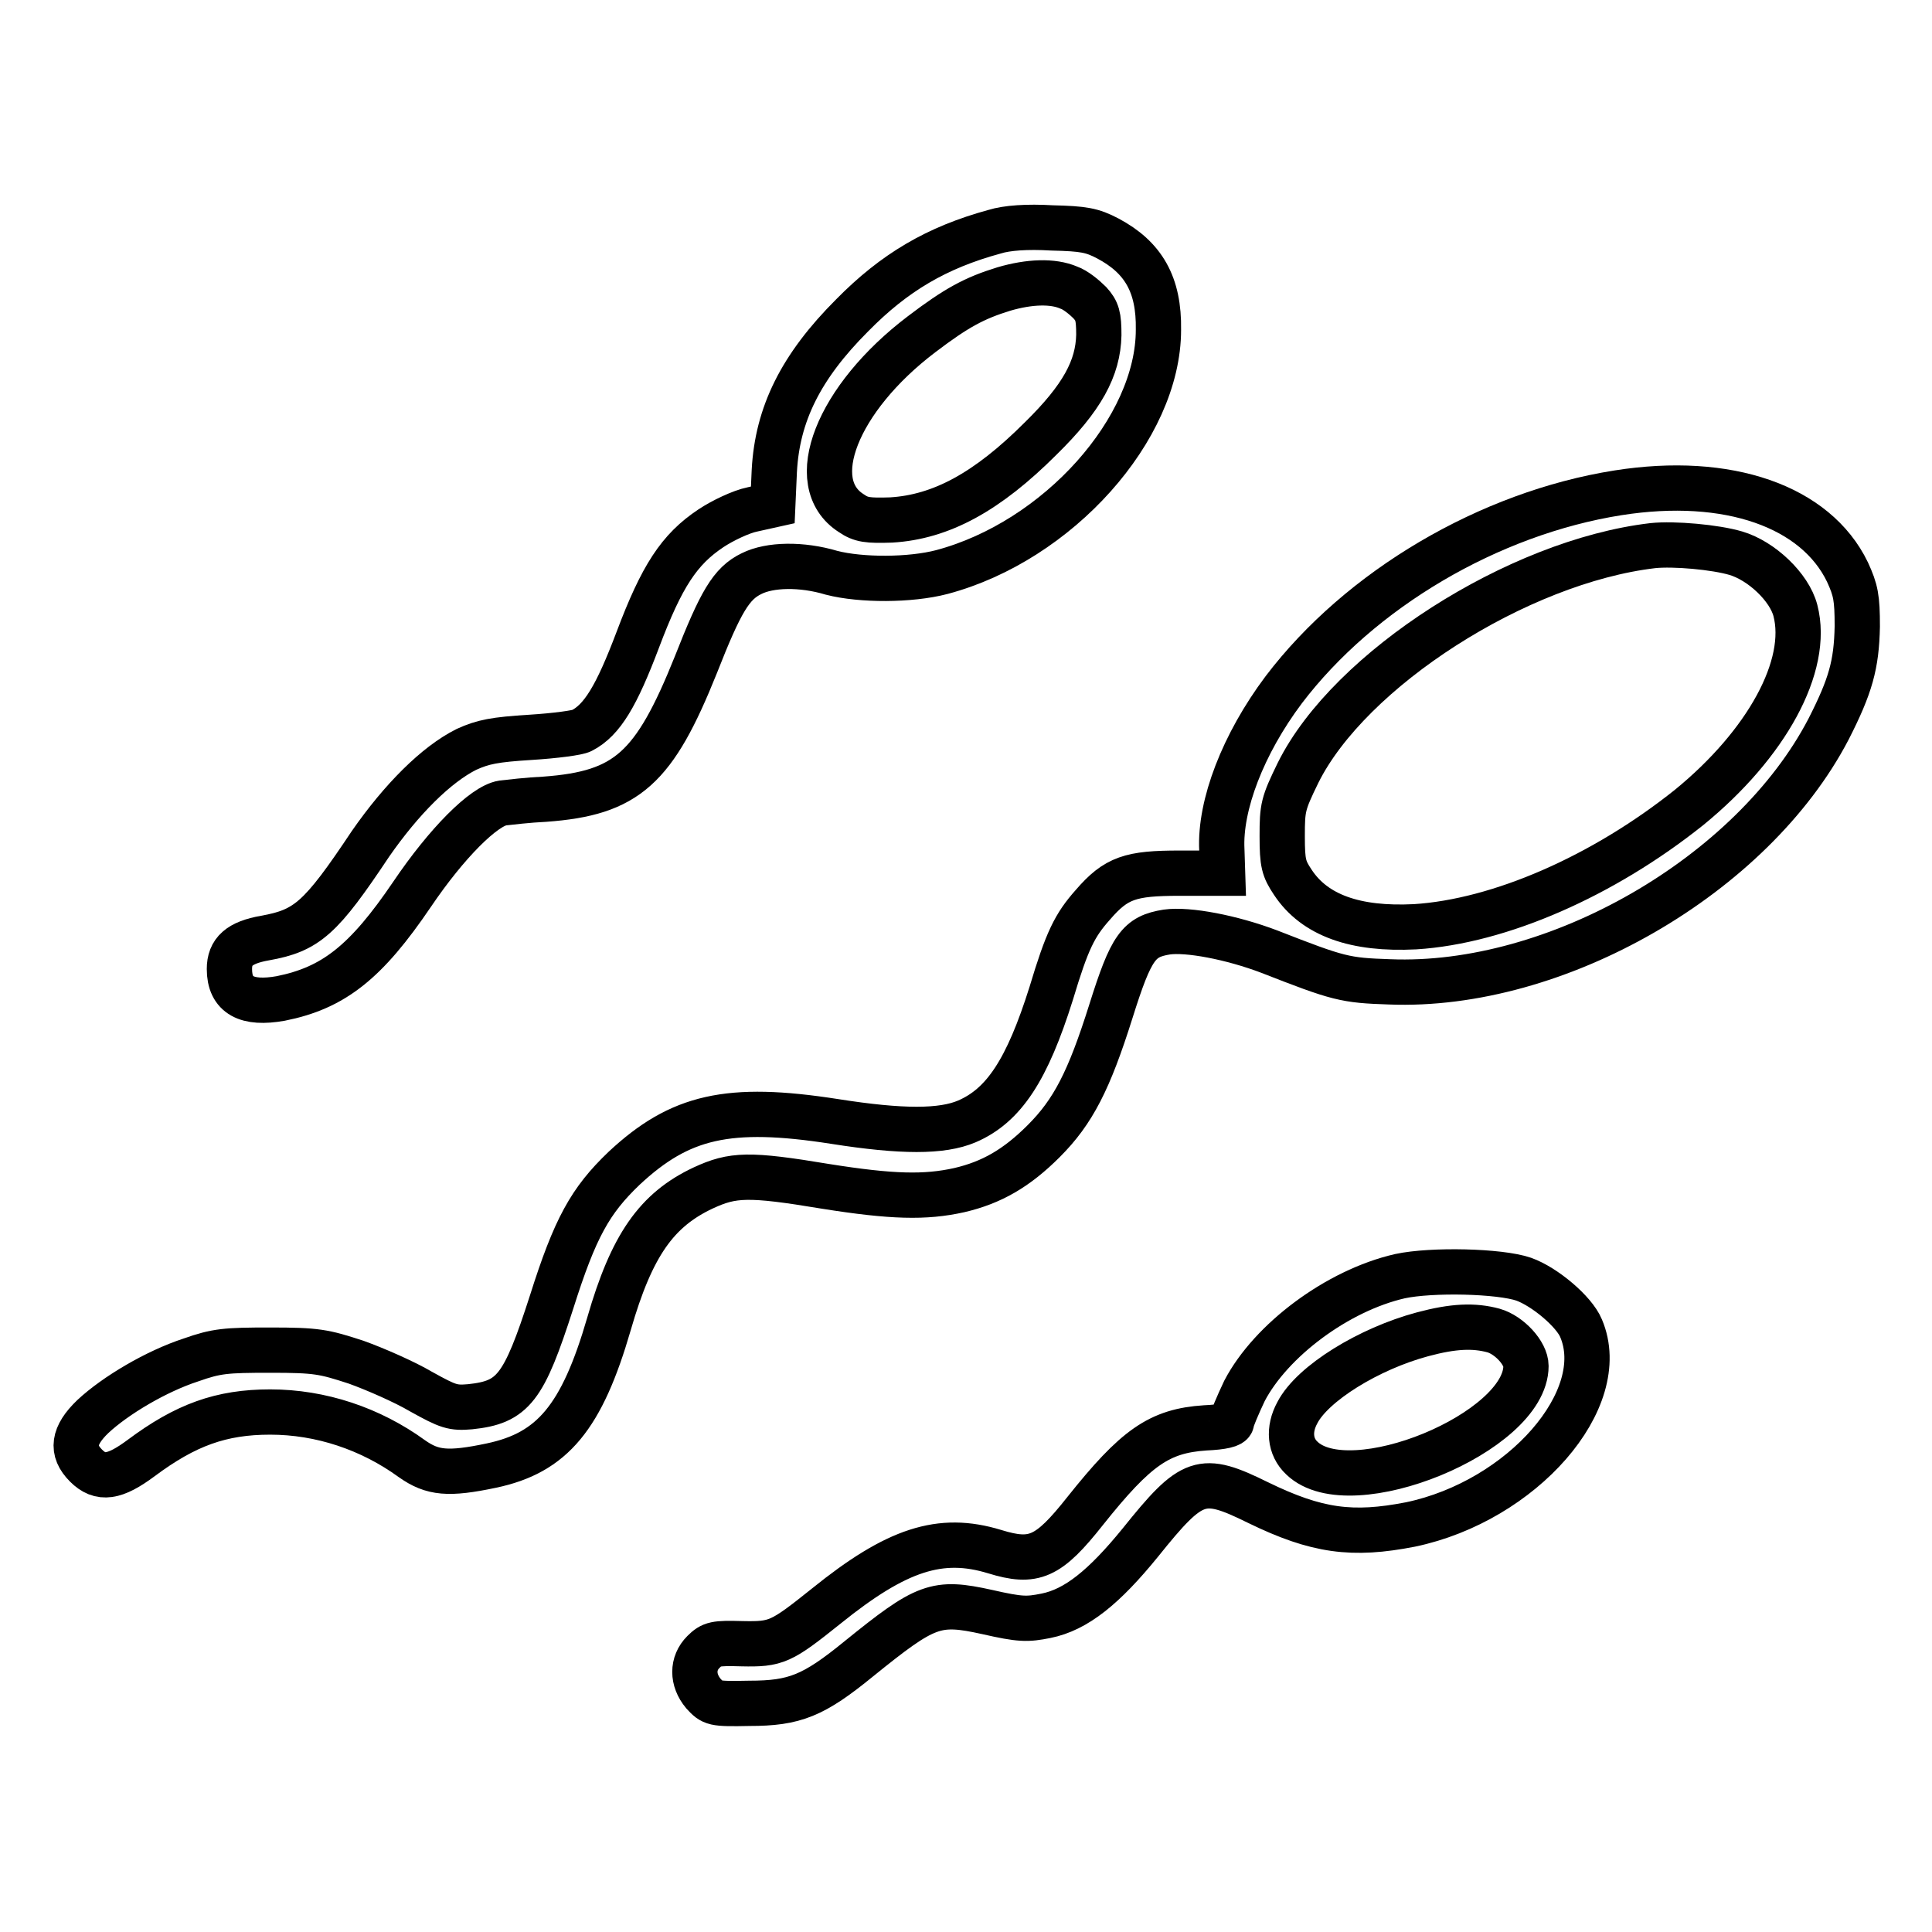
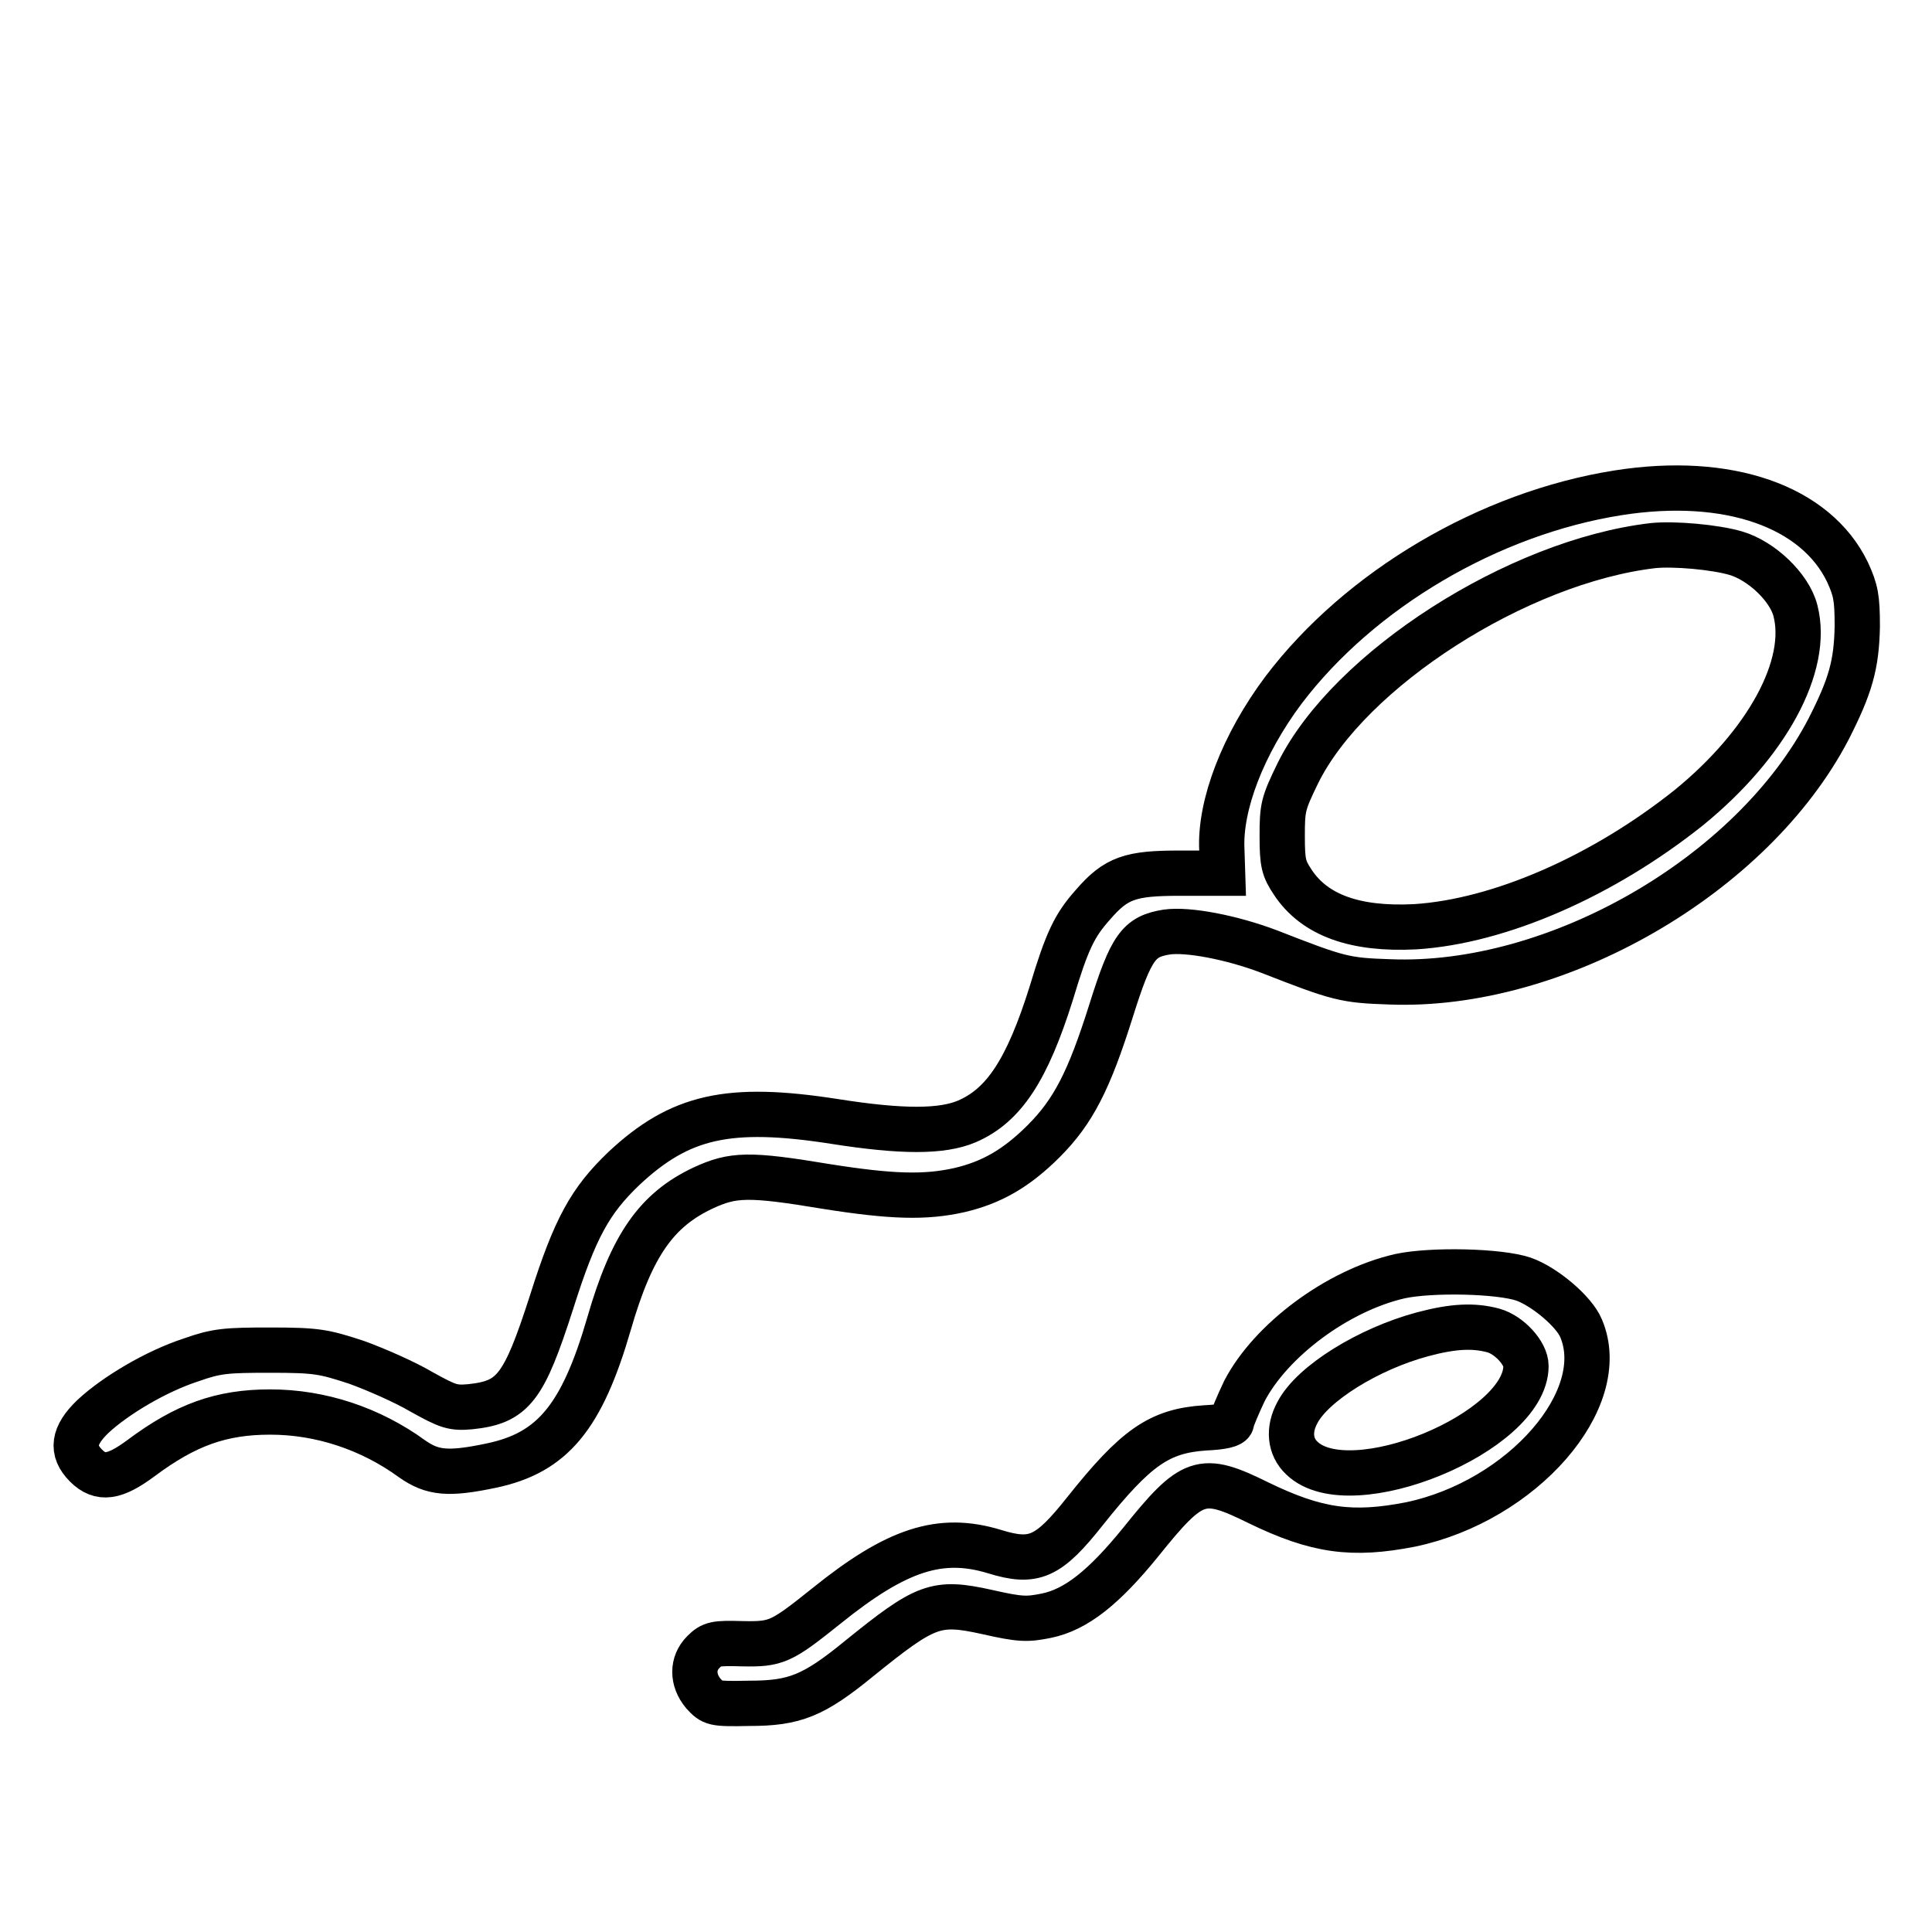
<svg xmlns="http://www.w3.org/2000/svg" version="1.1" x="0px" y="0px" viewBox="0 0 256 256" enable-background="new 0 0 256 256" xml:space="preserve">
  <g>
    <g>
      <g>
-         <path stroke-width="6" fill-opacity="0" stroke="#000000" d="M131.8,30.7c-7.7,2.1-13.3,5.4-18.9,11.1c-6.8,6.8-9.9,13.1-10.3,20.6l-0.2,4.5l-2.7,0.6c-1.5,0.3-4,1.5-5.5,2.5c-4.2,2.8-6.5,6.3-9.7,14.8c-2.8,7.4-4.7,10.6-7.4,12c-0.5,0.3-3.6,0.7-6.8,0.9c-4.8,0.3-6.3,0.6-8.5,1.6c-4,2-8.6,6.6-12.7,12.5c-6.6,9.9-8.4,11.5-14,12.5c-3.4,0.6-4.7,1.8-4.7,4.1c0,3.5,2.3,4.7,6.8,3.9c7-1.4,11.3-4.8,17.4-13.8c4.6-6.8,9.5-11.7,12-12.1c0.9-0.1,3.4-0.4,5.6-0.5c10.9-0.8,14.5-4.1,20-17.8c3.3-8.4,4.7-10.8,7.4-12.1c2.4-1.2,6.6-1.3,10.6-0.1c3.9,1,10.4,1,14.6-0.1c15.4-4.1,28.7-19,28.7-32.1c0.1-6-2-9.6-6.7-12.1c-2.1-1.1-3.2-1.3-7.4-1.4C136.1,30,133.4,30.2,131.8,30.7z M141.6,38.1c0.9,0.3,2.1,1.3,2.8,2c1,1.1,1.2,1.8,1.2,4.3c-0.1,4.4-2.2,8.3-7.7,13.7c-7.1,7.1-13.2,10.4-19.8,10.8c-3.1,0.1-4,0-5.3-0.9c-6.3-4-1.9-15.2,9.3-23.7c4.6-3.5,7-4.8,10.9-6C136.4,37.3,139.5,37.2,141.6,38.1z" />
        <path stroke-width="6" fill-opacity="0" stroke="#000000" d="M214.4,65.3c-17.1,2.7-34.2,12.8-44.3,26.1c-5.4,7.2-8.5,15.3-8.2,21.2l0.1,3.1h-5.7c-6.5,0-8.4,0.6-11.5,4.2c-2.4,2.7-3.4,4.7-5.5,11.7c-3.2,10.2-6.3,14.9-11.2,17c-3.3,1.4-8.6,1.4-17.5,0c-14.1-2.2-20.5-0.7-27.9,6.2c-4.5,4.3-6.5,7.9-9.6,17.7c-3.7,11.5-5.1,13.3-10.8,13.9c-2.3,0.2-2.9,0-6.5-2c-2.2-1.3-6.1-3-8.6-3.9c-4.3-1.4-5.2-1.6-11.4-1.6c-5.9,0-7.1,0.1-10.5,1.3c-4.6,1.5-10,4.7-13,7.5c-2.6,2.5-2.9,4.5-0.9,6.5c1.9,1.9,3.8,1.6,7.3-1c5.9-4.4,10.6-6.1,17.1-6.1c6.7,0,13.3,2.2,18.8,6.2c2.7,1.9,4.8,2.1,10.5,0.9c8.1-1.7,12-6.4,15.6-18.8c3-10.4,6.3-15.1,12.5-18c3.9-1.8,6-1.9,16.2-0.2c8.8,1.4,13.2,1.5,17.7,0.5c4.3-1,7.6-2.9,11.2-6.5c3.9-3.9,6-8,8.9-17.2c2.7-8.6,3.7-9.9,7.4-10.5c2.8-0.4,8.6,0.7,13.6,2.6c9.2,3.6,10,3.8,15.9,4c22.1,0.9,48.1-14.1,58.2-33.5c2.9-5.7,3.7-8.5,3.8-13.6c0-3.8-0.2-4.8-1.3-7.2C240.6,67.1,229,63,214.4,65.3z M230,73.3c3.4,1,7.1,4.5,7.9,7.6c1.9,7.3-3.8,17.7-14.1,26.1c-11.4,9.1-25.1,15.1-36.3,15.8c-7.9,0.4-13.3-1.5-16.2-5.9c-1.2-1.8-1.4-2.5-1.4-6.1c0-3.8,0.1-4.3,2.1-8.4c6.8-13.7,29.1-28,47-30.1C221.8,72,227.3,72.5,230,73.3z" />
        <path stroke-width="6" fill-opacity="0" stroke="#000000" d="M185.5,169.1c-8.3,1.9-17.1,8.5-20.6,15.2c-0.9,1.9-1.7,3.8-1.7,4.1c0,0.4-1.2,0.7-3.5,0.8c-6.1,0.4-9.2,2.6-15.9,11c-4.9,6.2-6.8,7-12,5.4c-7.2-2.2-13-0.3-22.3,7.2c-6,4.8-6.6,5.1-11.2,5c-3.5-0.1-4,0-5.1,1.1c-1.5,1.5-1.5,3.7,0,5.5c1.2,1.3,1.3,1.4,6.1,1.3c6,0,8.5-1,14.5-5.9c8.9-7.2,10.2-7.7,17-6.2c4.4,1,5.3,1,7.8,0.5c4-0.8,7.7-3.8,12.5-9.7c6.9-8.6,8.1-9,15.6-5.3c7.8,3.8,12.5,4.4,20.2,2.9c14.8-3.1,26.6-16.6,22.6-26c-0.9-2.2-4.8-5.5-7.6-6.5C198.7,168.4,189.7,168.2,185.5,169.1z M197.9,176.3c2.1,0.6,4.3,3,4.3,4.7c0,8.8-23.3,18.4-29.7,12.2c-1.6-1.5-1.8-3.8-0.6-6c2-3.9,9.5-8.5,16.6-10.4C192.6,175.7,195.3,175.6,197.9,176.3z" />
      </g>
    </g>
  </g>
</svg>